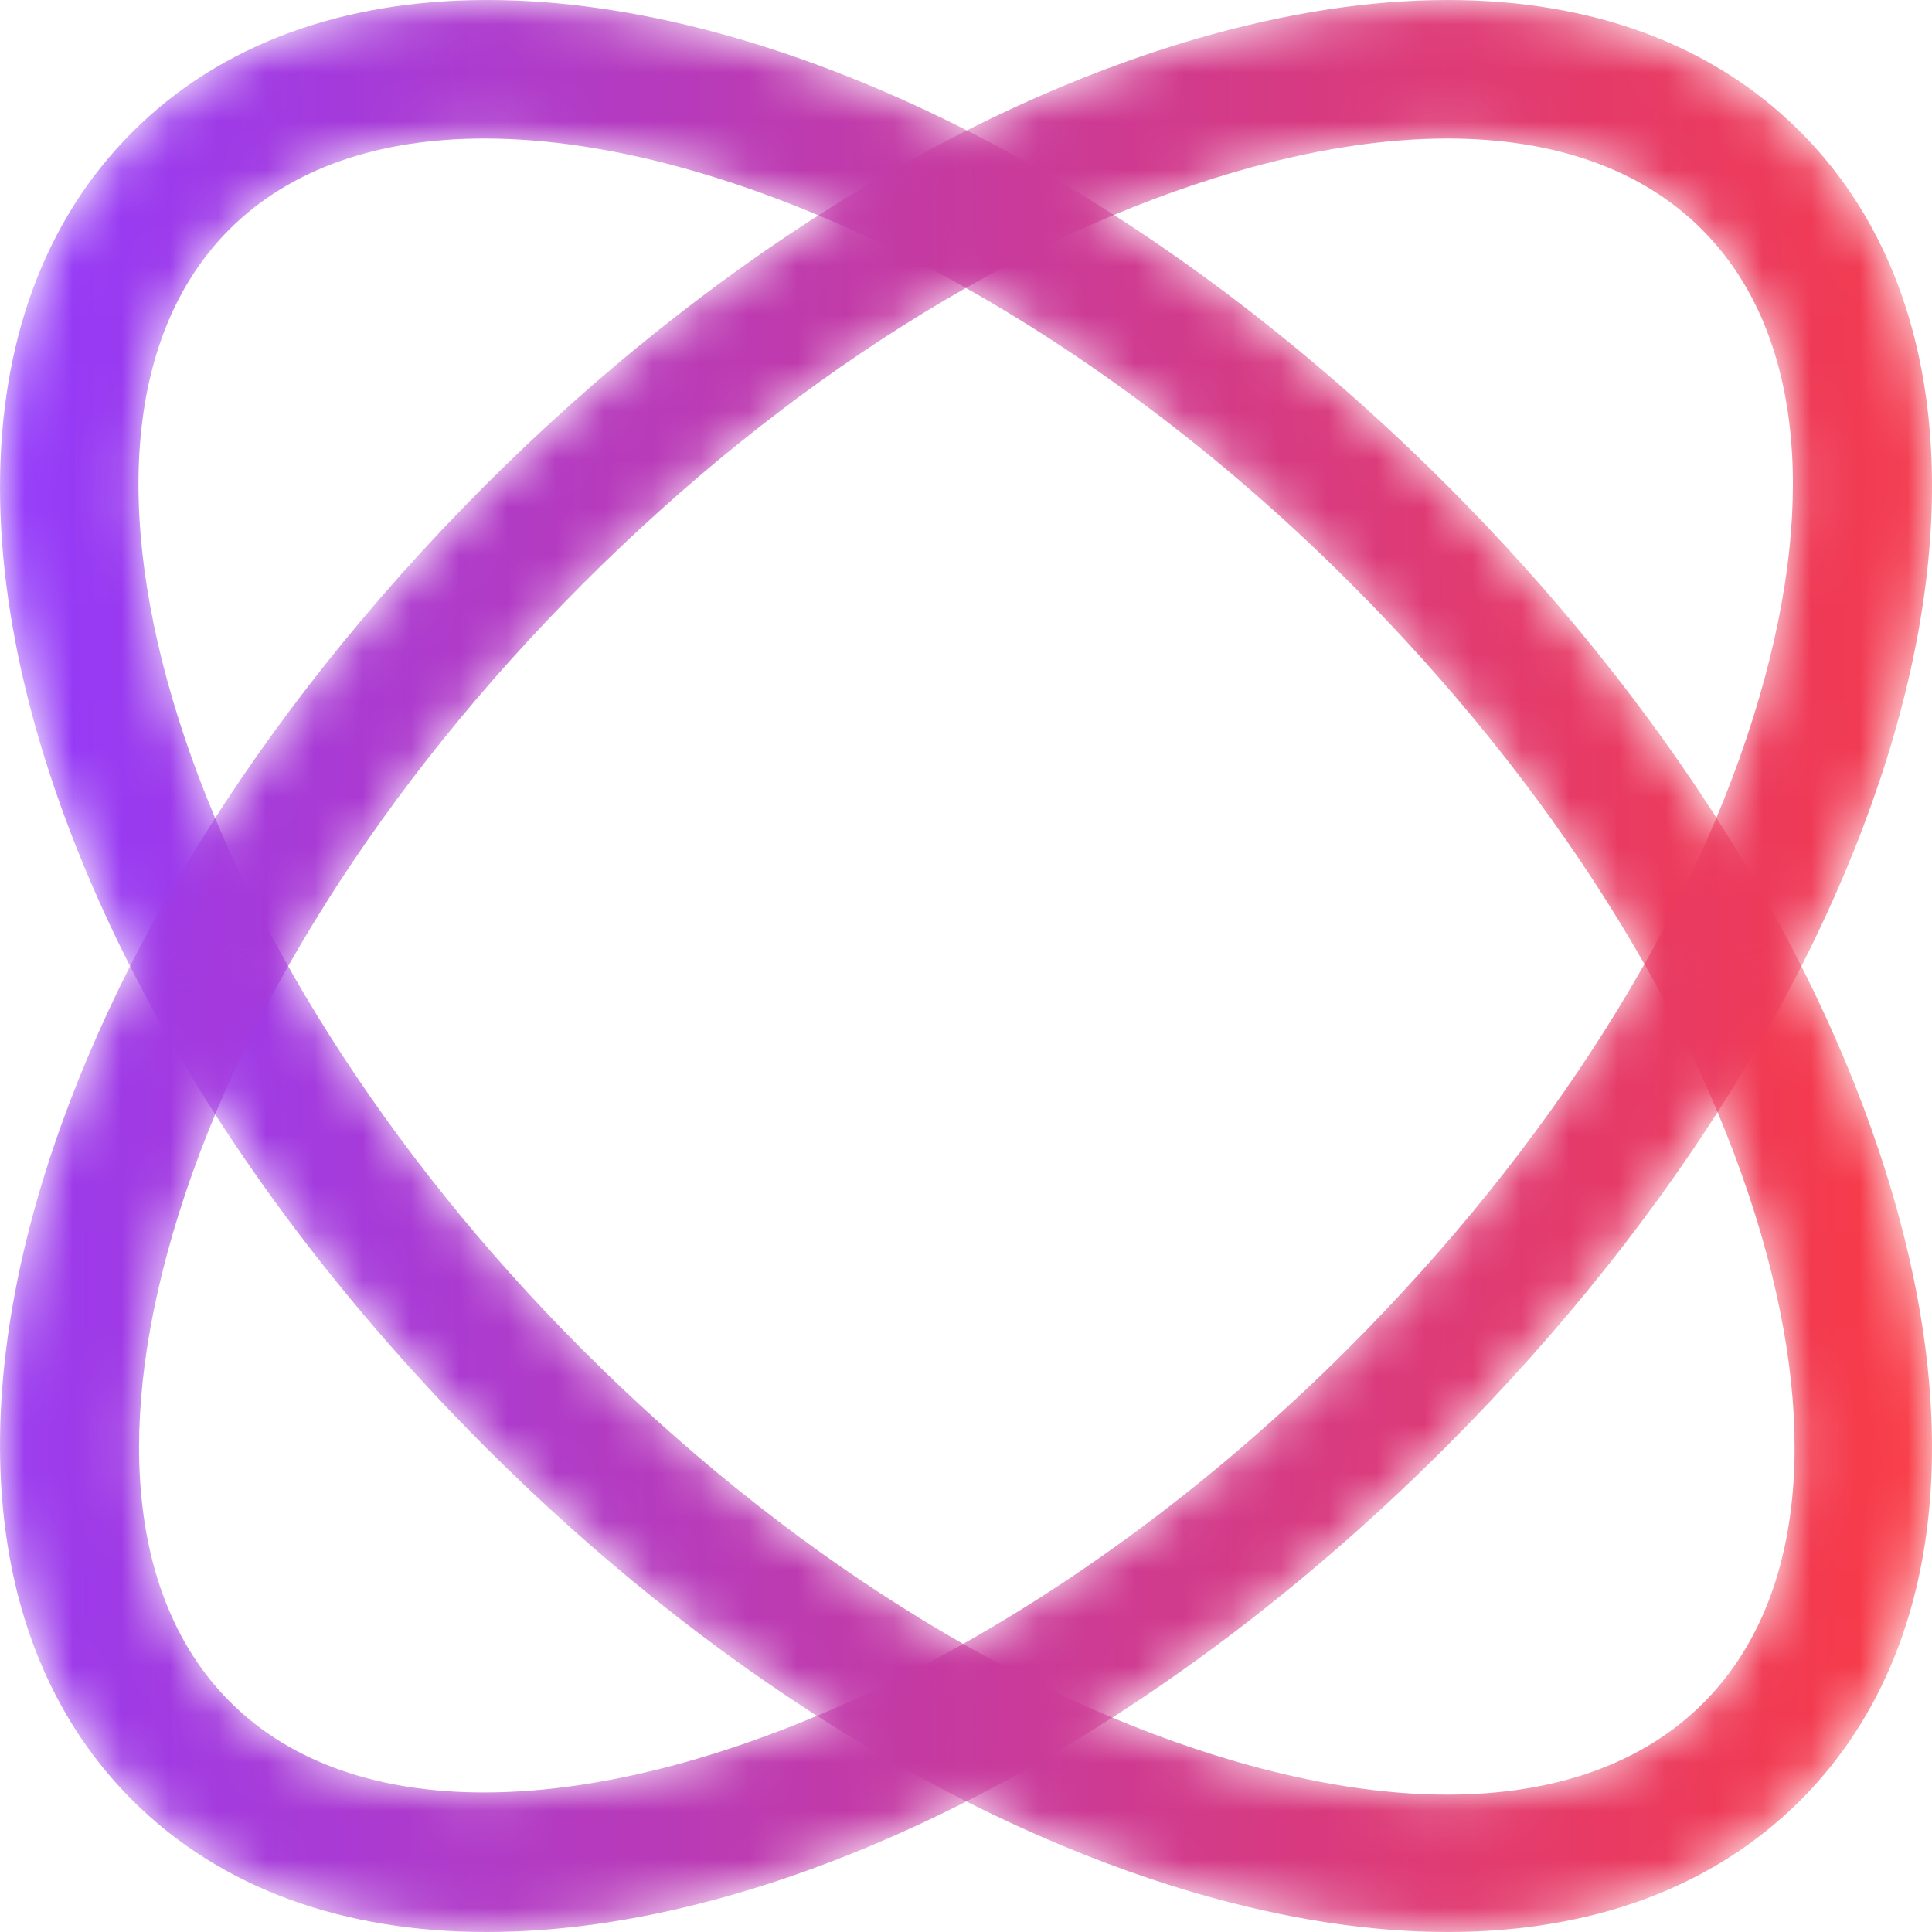
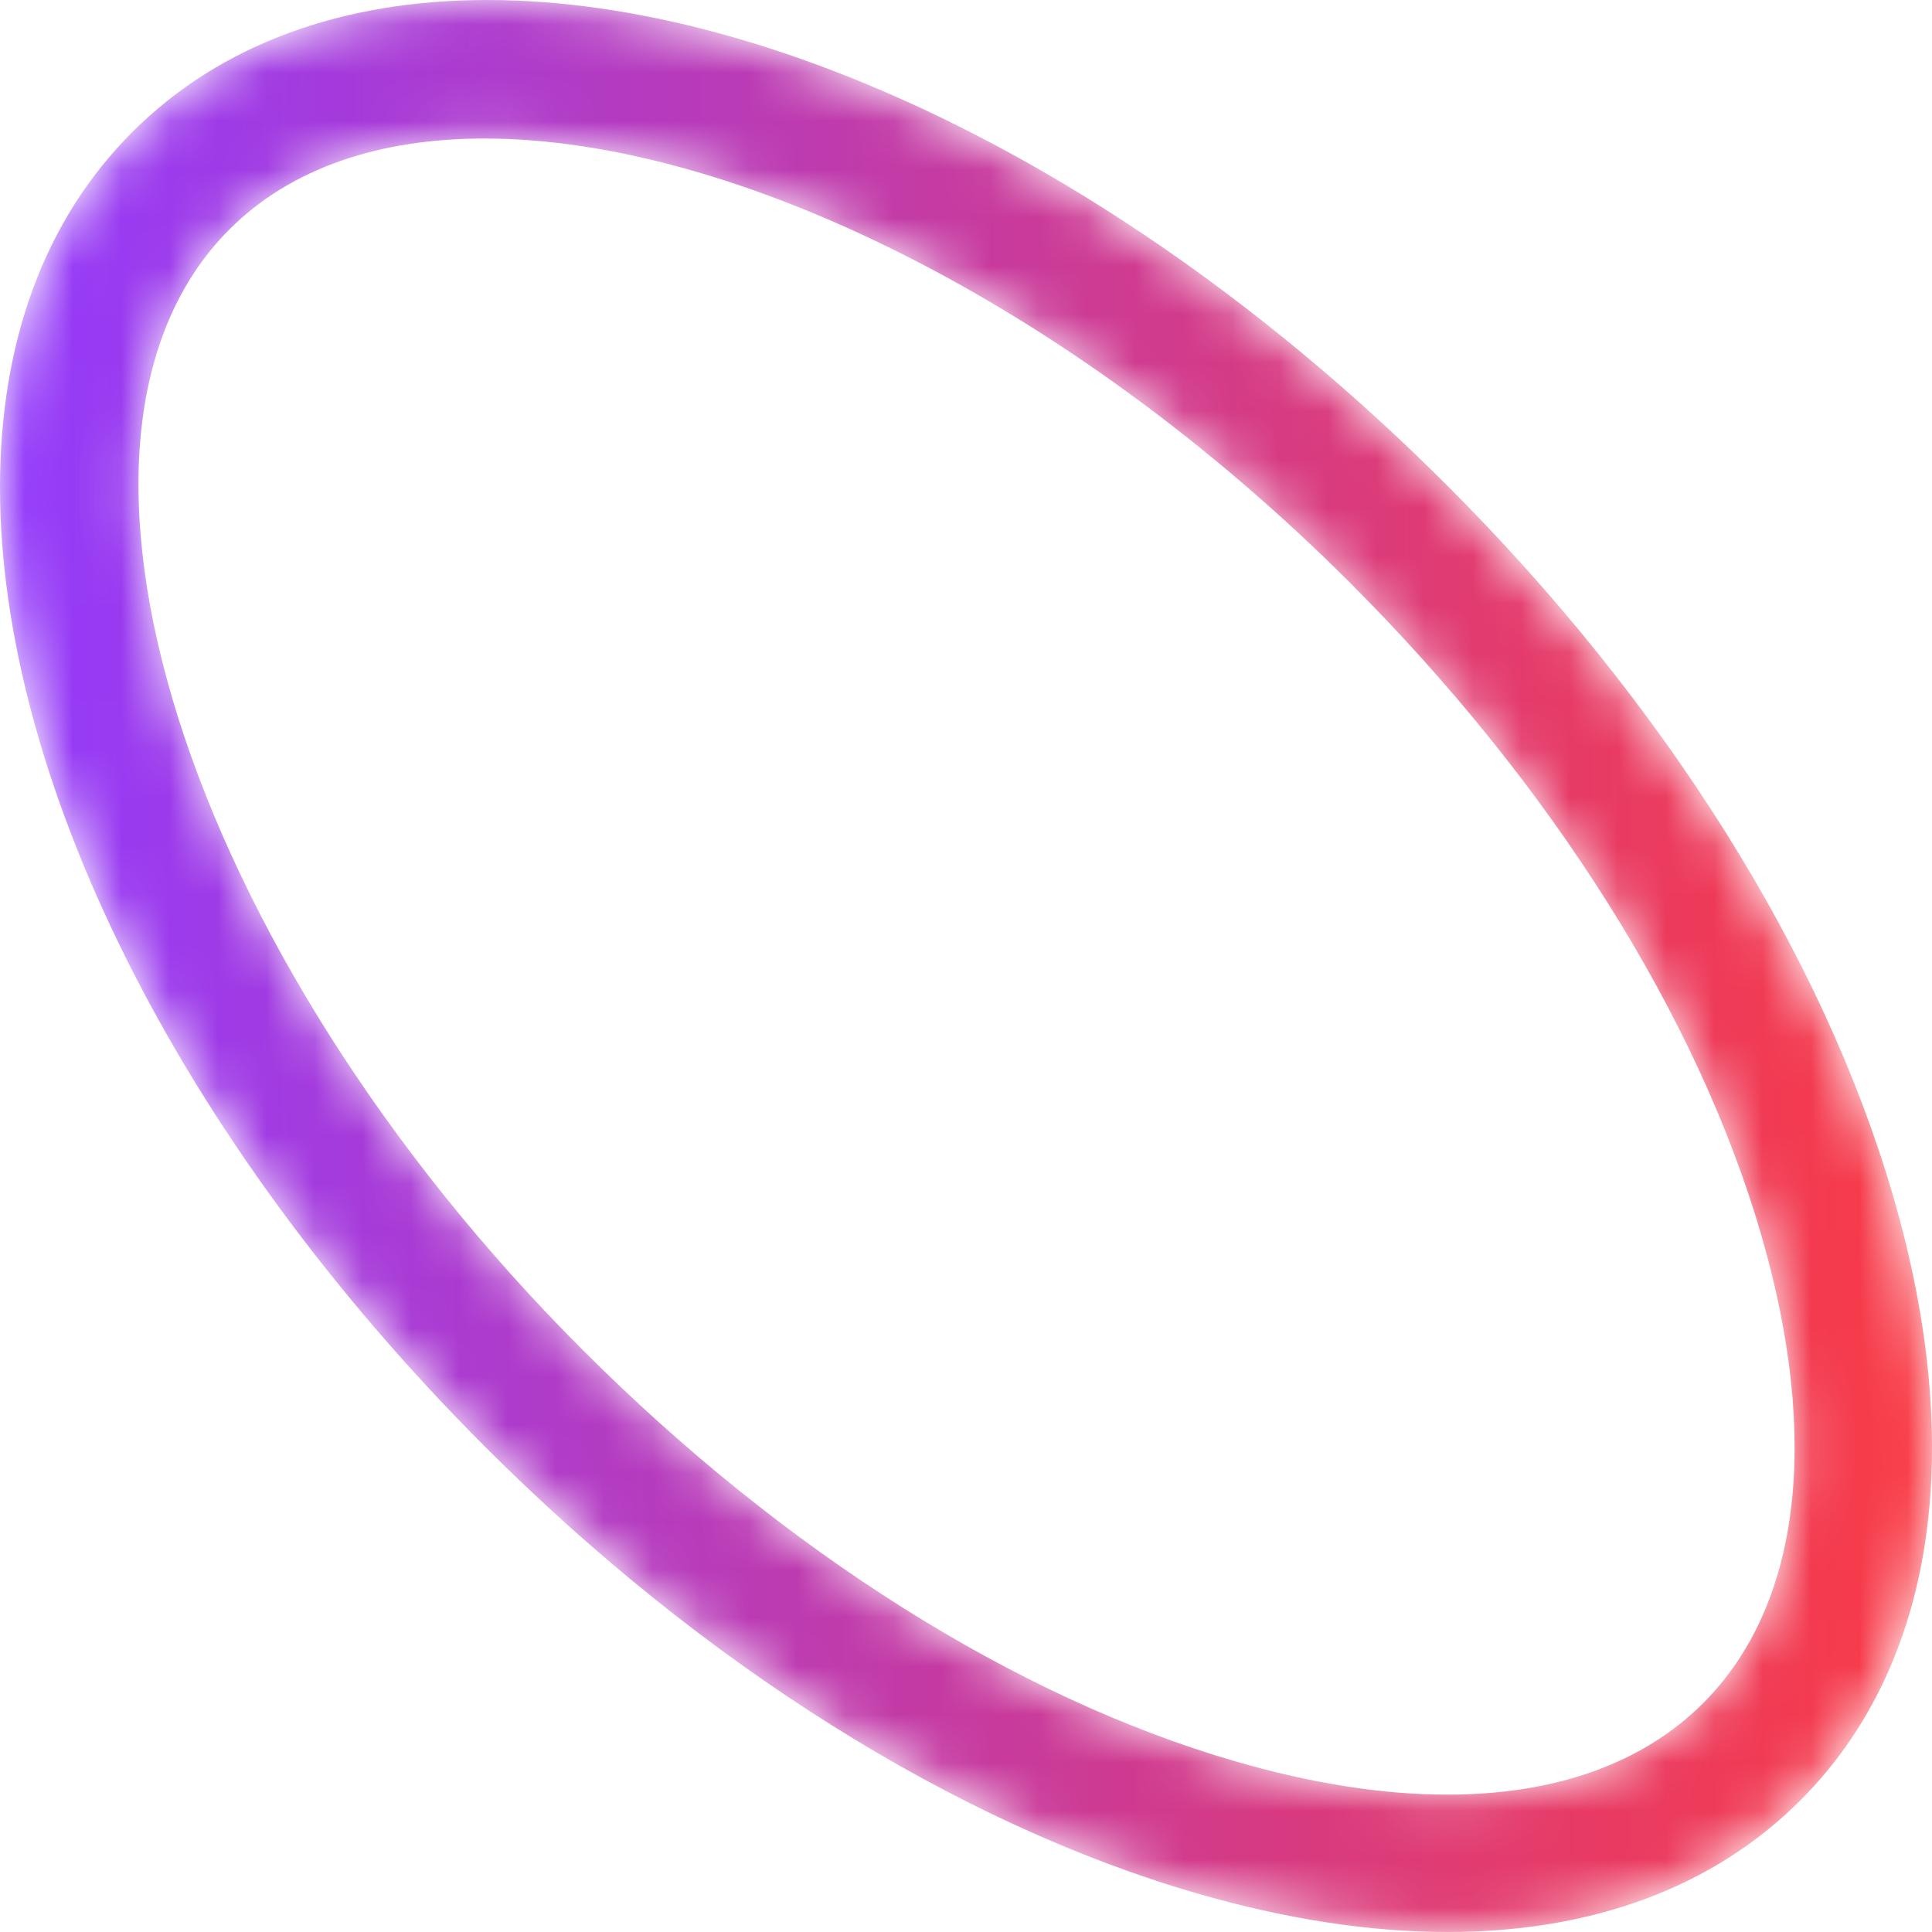
<svg xmlns="http://www.w3.org/2000/svg" xmlns:xlink="http://www.w3.org/1999/xlink" width="40px" height="40px" viewBox="0 0 40 40">
  <title>Group 23 Copy</title>
  <defs>
    <path d="M10.04,0 C7.118,0.009 4.579,0.894 2.737,2.737 L2.737,2.737 C0.891,4.583 0.007,7.125 0,10.051 L0,10.051 L0,10.121 C0.014,16.036 3.594,23.505 10.051,29.961 L10.051,29.961 C14.561,34.472 19.792,37.753 24.78,39.2 L24.78,39.2 C26.626,39.735 28.367,40 29.971,40 L29.971,40 C32.959,40 35.469,39.08 37.274,37.275 L37.274,37.275 C40.048,34.501 40.733,30.063 39.2,24.78 L39.2,24.78 C37.754,19.792 34.473,14.561 29.961,10.051 L29.961,10.051 C23.504,3.593 16.036,0.013 10.12,0 L10.12,0 L10.04,0 Z M25.574,36.466 C21.038,35.151 16.239,32.126 12.063,27.949 L12.063,27.949 C3.793,19.679 0.444,9.056 4.749,4.75 L4.749,4.75 C6.028,3.471 7.863,2.868 10.03,2.868 L10.03,2.868 C15.158,2.868 22.136,6.25 27.949,12.063 L27.949,12.063 C32.126,16.24 35.15,21.038 36.467,25.574 L36.467,25.574 C37.697,29.815 37.269,33.255 35.262,35.262 L35.262,35.262 C34.005,36.518 32.187,37.156 29.965,37.156 L29.965,37.156 C28.635,37.156 27.16,36.927 25.574,36.466 L25.574,36.466 Z" id="path-1" />
    <linearGradient x1="0%" y1="50%" x2="100%" y2="50%" id="linearGradient-3">
      <stop stop-color="#933AFB" offset="0%" />
      <stop stop-color="#FB3A41" offset="100%" />
    </linearGradient>
    <path d="M24.774,0.802 C19.789,2.25 14.561,5.532 10.052,10.042 L10.052,10.042 C0.37,19.727 -2.845,31.686 2.734,37.266 L2.734,37.266 C4.584,39.117 7.136,40 10.075,40 L10.075,40 C15.994,40 23.479,36.416 29.948,29.945 L29.948,29.945 C39.63,20.26 42.845,8.302 37.267,2.722 L37.267,2.722 C35.463,0.918 32.956,0 29.97,0 L29.97,0 C28.365,0 26.621,0.266 24.774,0.802 M4.763,35.235 C2.763,33.236 2.34,29.803 3.569,25.57 L3.569,25.57 C4.885,21.04 7.908,16.247 12.082,12.072 L12.082,12.072 C16.254,7.897 21.046,4.874 25.575,3.558 L25.575,3.558 C27.162,3.097 28.637,2.868 29.966,2.868 L29.966,2.868 C32.18,2.868 33.988,3.502 35.237,4.752 L35.237,4.752 C37.236,6.752 37.66,10.185 36.43,14.417 L36.43,14.417 C35.115,18.946 32.092,23.74 27.918,27.915 L27.918,27.915 C22.11,33.727 15.139,37.111 10.021,37.111 L10.021,37.111 C7.865,37.111 6.036,36.51 4.763,35.235" id="path-4" />
    <linearGradient x1="6.28693549e-05%" y1="50%" x2="100%" y2="50%" id="linearGradient-6">
      <stop stop-color="#933AFB" offset="0%" />
      <stop stop-color="#FB3A41" offset="100%" />
    </linearGradient>
  </defs>
  <g id="Homepage" stroke="none" stroke-width="1" fill="none" fill-rule="evenodd">
    <g id="BeyondWords-Mobile-Light-Copy" transform="translate(-20, -7438)">
      <g id="Group-25" transform="translate(-620, 7388)">
        <g id="Group-12" transform="translate(640, 50)">
          <g id="Group-26">
            <mask id="mask-2" fill="white">
              <use xlink:href="#path-1" />
            </mask>
            <g id="Clip-25" />
            <path d="M10.04,0 C7.118,0.009 4.579,0.894 2.737,2.737 L2.737,2.737 C0.891,4.583 0.007,7.125 0,10.051 L0,10.051 L0,10.121 C0.014,16.036 3.594,23.505 10.051,29.961 L10.051,29.961 C14.561,34.472 19.792,37.753 24.78,39.2 L24.78,39.2 C26.626,39.735 28.367,40 29.971,40 L29.971,40 C32.959,40 35.469,39.08 37.274,37.275 L37.274,37.275 C40.048,34.501 40.733,30.063 39.2,24.78 L39.2,24.78 C37.754,19.792 34.473,14.561 29.961,10.051 L29.961,10.051 C23.504,3.593 16.036,0.013 10.12,0 L10.12,0 L10.04,0 Z M25.574,36.466 C21.038,35.151 16.239,32.126 12.063,27.949 L12.063,27.949 C3.793,19.679 0.444,9.056 4.749,4.75 L4.749,4.75 C6.028,3.471 7.863,2.868 10.03,2.868 L10.03,2.868 C15.158,2.868 22.136,6.25 27.949,12.063 L27.949,12.063 C32.126,16.24 35.15,21.038 36.467,25.574 L36.467,25.574 C37.697,29.815 37.269,33.255 35.262,35.262 L35.262,35.262 C34.005,36.518 32.187,37.156 29.965,37.156 L29.965,37.156 C28.635,37.156 27.16,36.927 25.574,36.466 L25.574,36.466 Z" id="Fill-24" fill="url(#linearGradient-3)" mask="url(#mask-2)" />
          </g>
          <g id="Group-29">
            <mask id="mask-5" fill="white">
              <use xlink:href="#path-4" />
            </mask>
            <g id="Clip-28" />
-             <path d="M24.774,0.802 C19.789,2.25 14.561,5.532 10.052,10.042 L10.052,10.042 C0.37,19.727 -2.845,31.686 2.734,37.266 L2.734,37.266 C4.584,39.117 7.136,40 10.075,40 L10.075,40 C15.994,40 23.479,36.416 29.948,29.945 L29.948,29.945 C39.63,20.26 42.845,8.302 37.267,2.722 L37.267,2.722 C35.463,0.918 32.956,0 29.97,0 L29.97,0 C28.365,0 26.621,0.266 24.774,0.802 M4.763,35.235 C2.763,33.236 2.34,29.803 3.569,25.57 L3.569,25.57 C4.885,21.04 7.908,16.247 12.082,12.072 L12.082,12.072 C16.254,7.897 21.046,4.874 25.575,3.558 L25.575,3.558 C27.162,3.097 28.637,2.868 29.966,2.868 L29.966,2.868 C32.18,2.868 33.988,3.502 35.237,4.752 L35.237,4.752 C37.236,6.752 37.66,10.185 36.43,14.417 L36.43,14.417 C35.115,18.946 32.092,23.74 27.918,27.915 L27.918,27.915 C22.11,33.727 15.139,37.111 10.021,37.111 L10.021,37.111 C7.865,37.111 6.036,36.51 4.763,35.235" id="Fill-27" fill="url(#linearGradient-6)" mask="url(#mask-5)" />
          </g>
        </g>
      </g>
    </g>
  </g>
</svg>